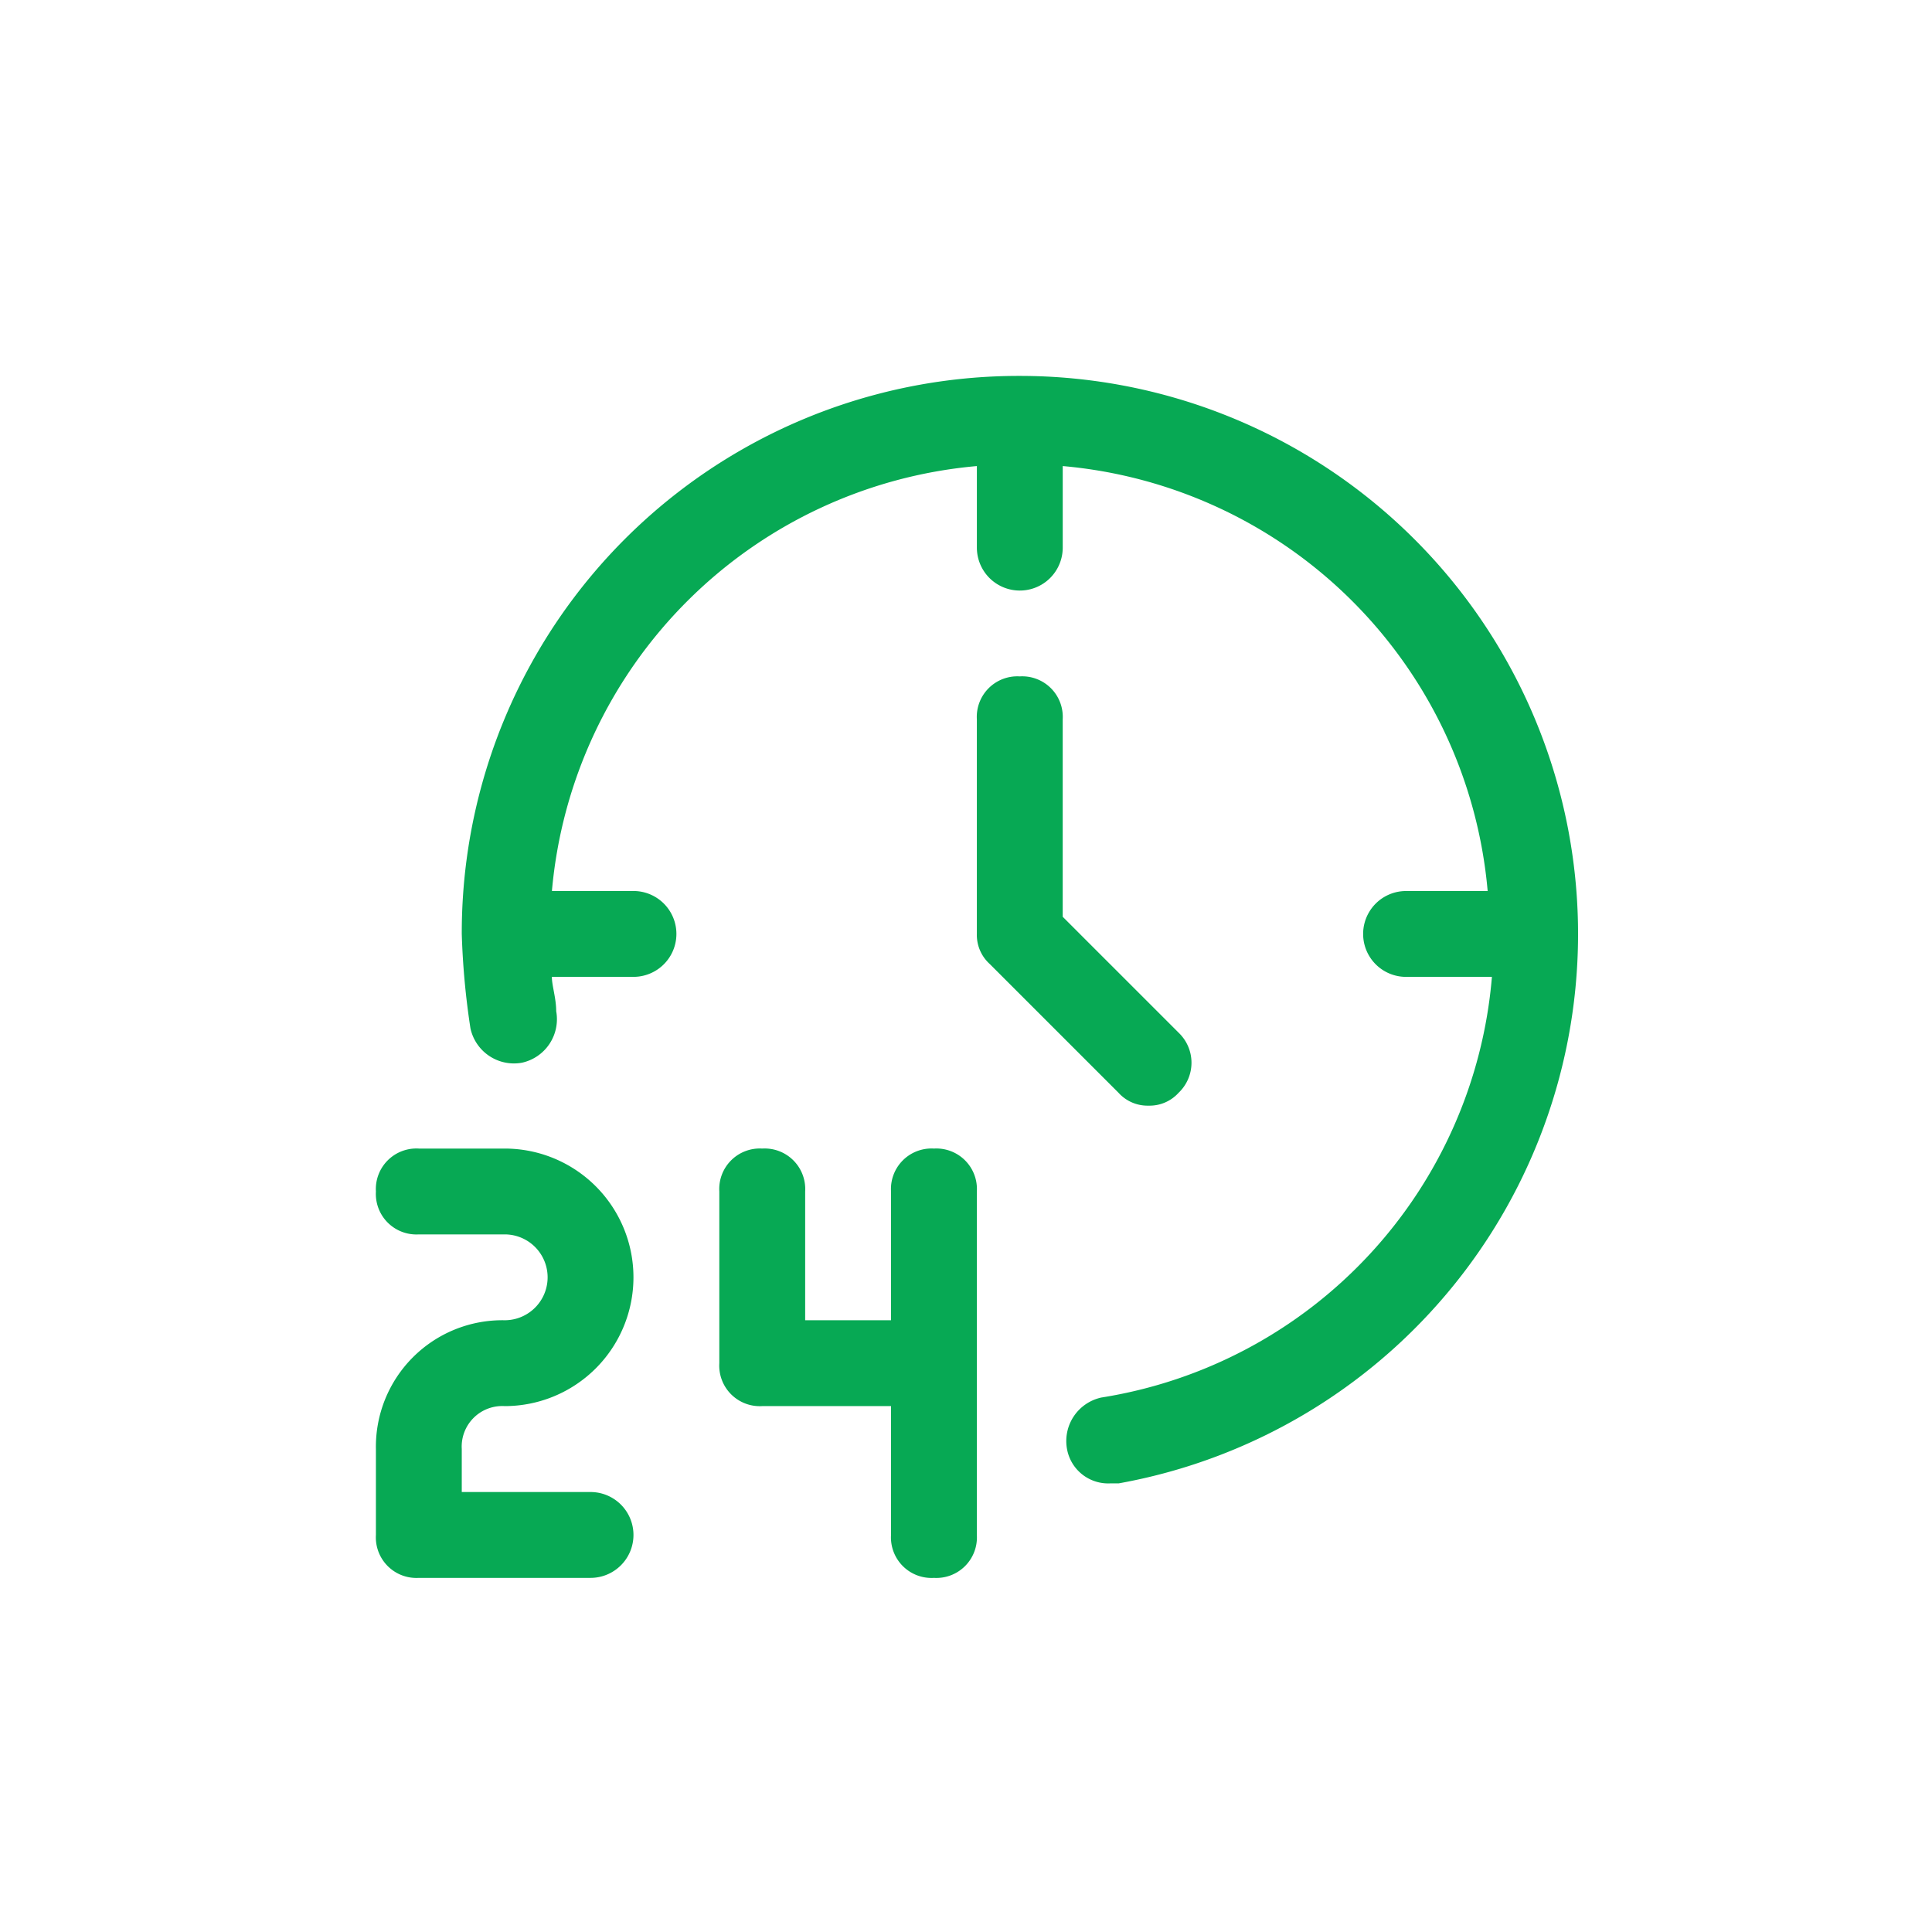
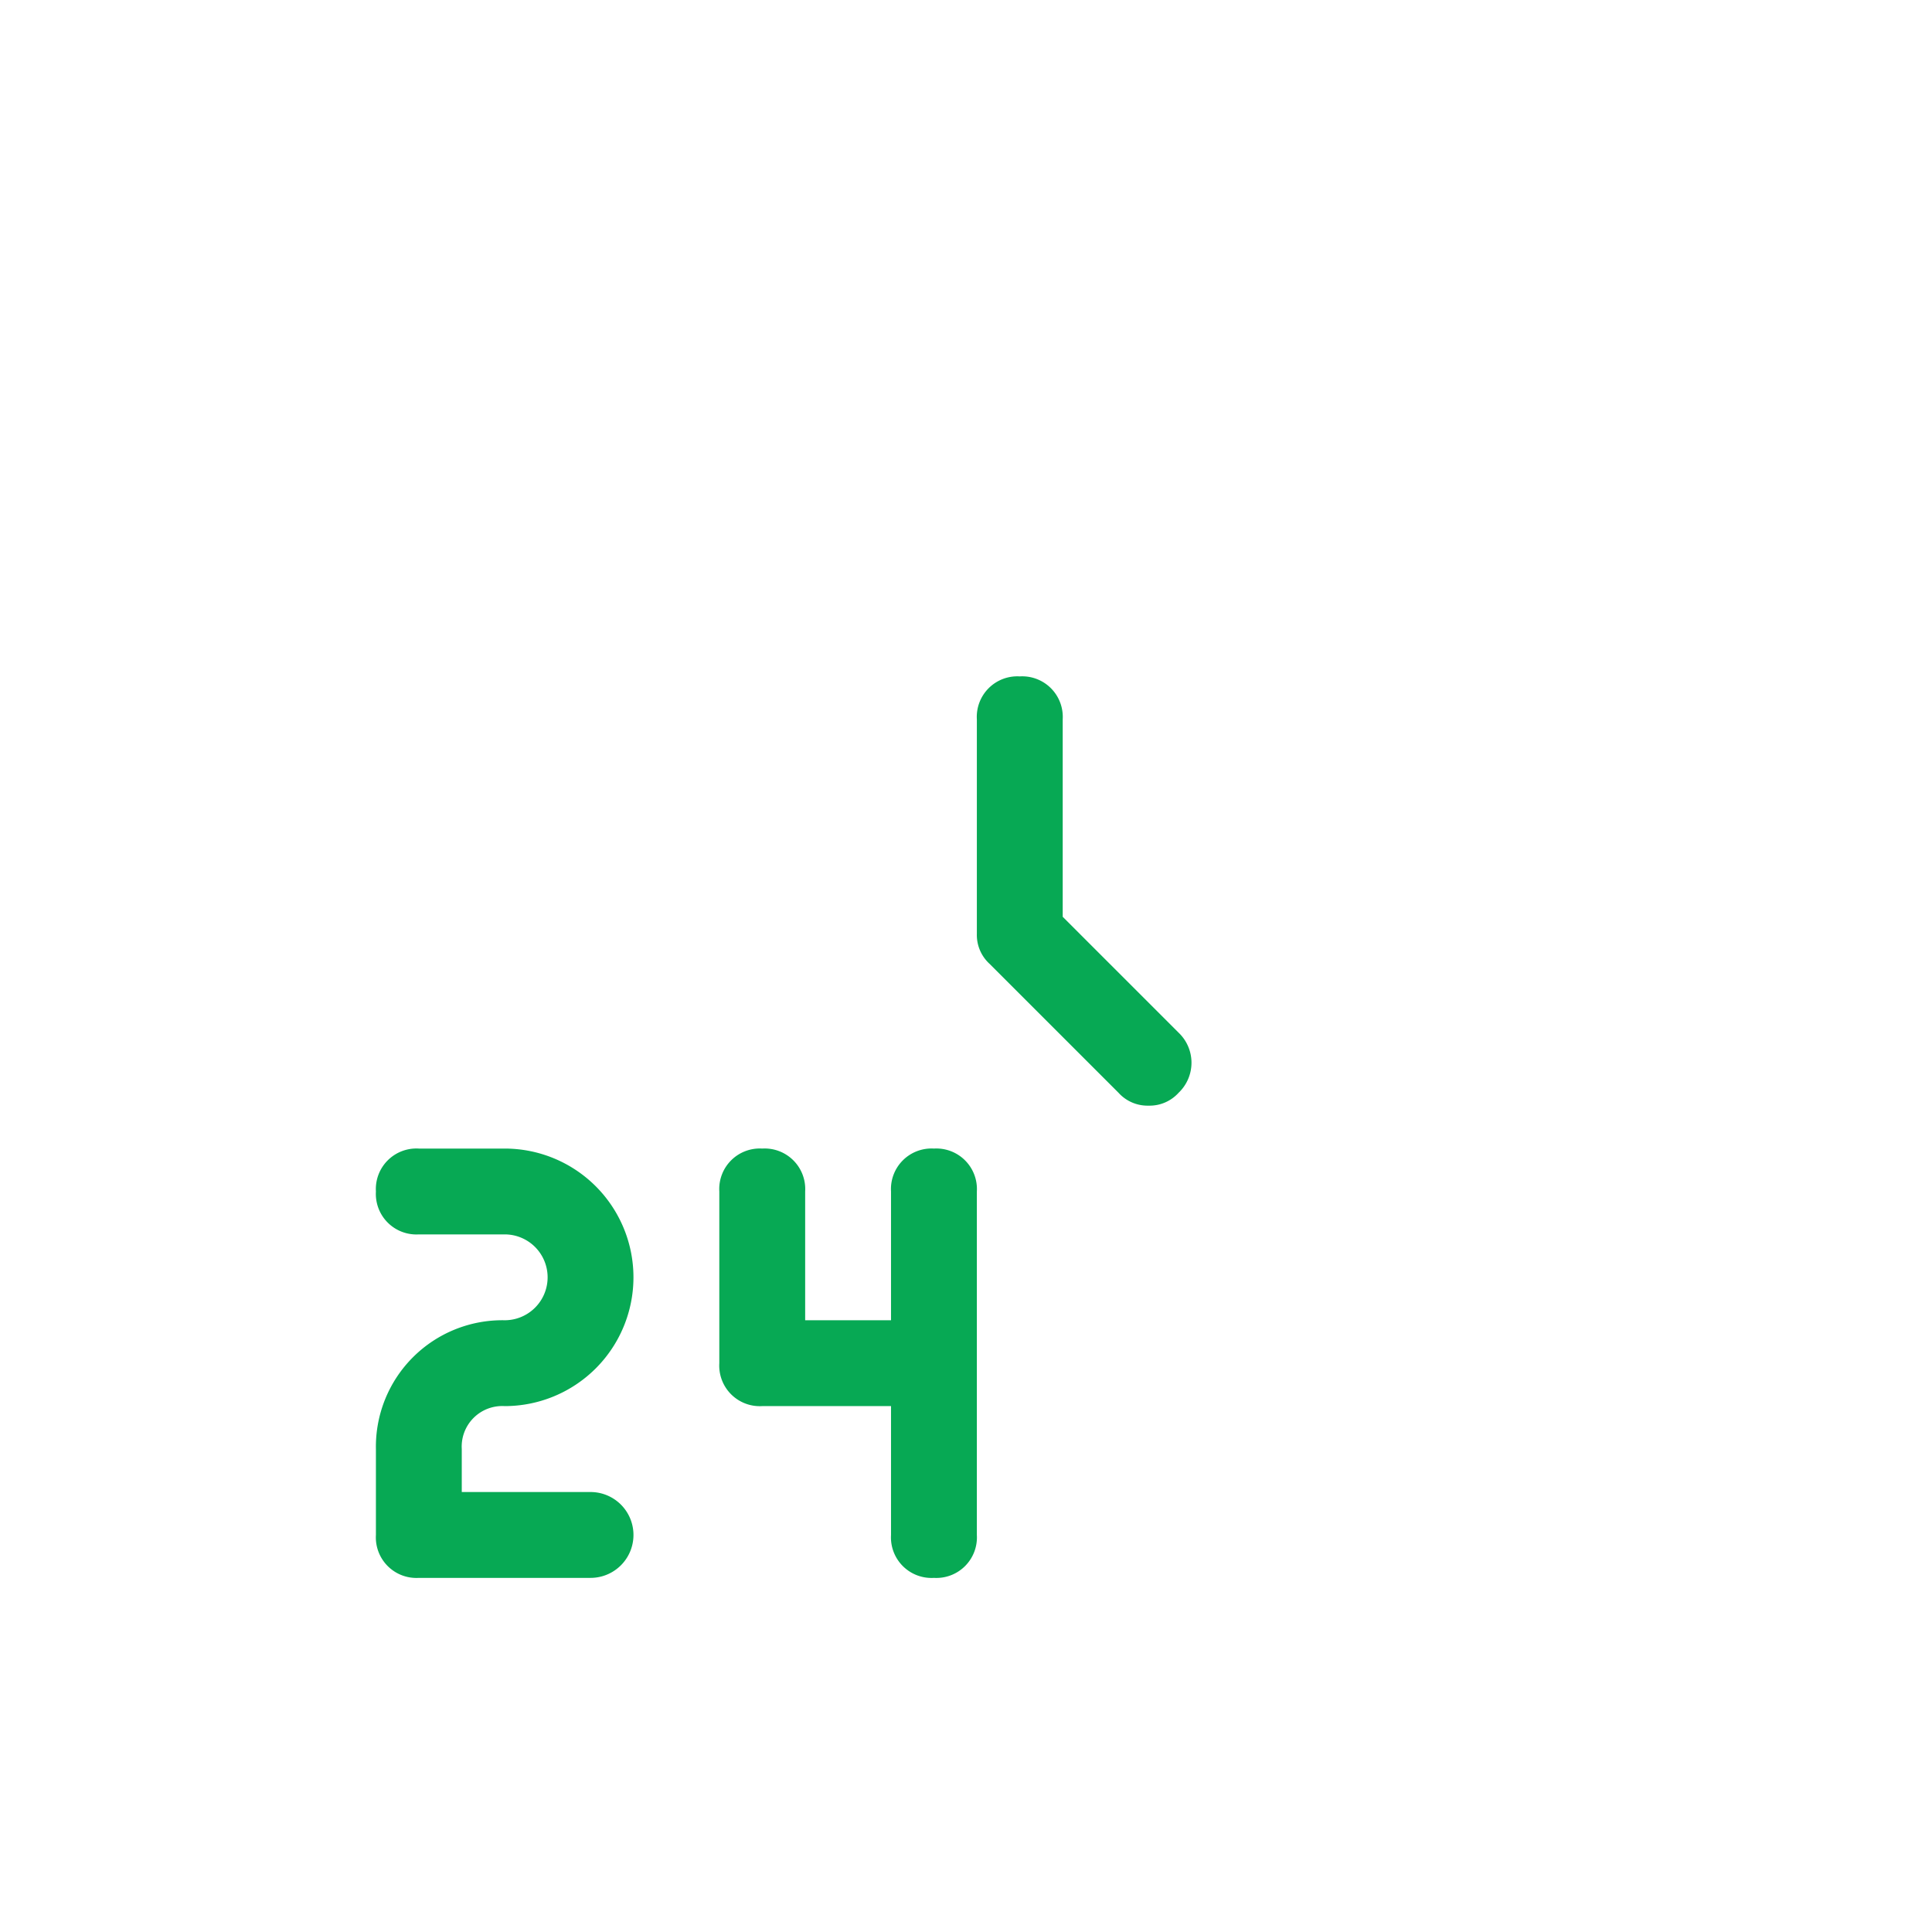
<svg xmlns="http://www.w3.org/2000/svg" id="Group_1208" data-name="Group 1208" width="89" height="89" viewBox="0 0 89 89">
  <g id="Rectangle_616" data-name="Rectangle 616" fill="#fff" stroke="#707070" stroke-width="1" opacity="0">
    <rect width="89" height="89" stroke="none" />
-     <rect x="0.5" y="0.5" width="88" height="88" fill="none" />
  </g>
  <g id="_24-hours" data-name="24-hours" transform="translate(17.317 17.317)">
    <path id="Path_669" data-name="Path 669" d="M19.887,20a1.868,1.868,0,0,0-1.977,1.977V27.91H13.955V21.977A1.868,1.868,0,0,0,11.977,20,1.868,1.868,0,0,0,10,21.977v7.91a1.868,1.868,0,0,0,1.977,1.977H17.91V37.8a1.868,1.868,0,0,0,1.977,1.977A1.868,1.868,0,0,0,21.864,37.8V21.977A1.868,1.868,0,0,0,19.887,20Z" transform="translate(5.819 15.593)" fill="#07a954" />
    <path id="Path_670" data-name="Path 670" d="M7.932,31.864A5.932,5.932,0,1,0,7.932,20H3.977A1.868,1.868,0,0,0,2,21.977a1.868,1.868,0,0,0,1.977,1.977H7.932a1.977,1.977,0,1,1,0,3.955A5.826,5.826,0,0,0,2,33.842V37.8a1.868,1.868,0,0,0,1.977,1.977h7.91a1.977,1.977,0,1,0,0-3.955H5.955V33.842A1.868,1.868,0,0,1,7.932,31.864Z" transform="translate(-2 15.593)" fill="#07a954" />
-     <path id="Path_671" data-name="Path 671" d="M29.706,2A25.655,25.655,0,0,0,4,27.706a35.513,35.513,0,0,0,.4,4.35,2.051,2.051,0,0,0,2.373,1.582A2.051,2.051,0,0,0,8.35,31.265c0-.593-.2-1.186-.2-1.582H11.91a1.977,1.977,0,1,0,0-3.955H8.153A21.549,21.549,0,0,1,27.729,6.153V9.91a1.977,1.977,0,1,0,3.955,0V6.153A21.549,21.549,0,0,1,51.259,25.729H47.5a1.977,1.977,0,1,0,0,3.955h3.955A21.418,21.418,0,0,1,33.463,49.062a2.051,2.051,0,0,0-1.582,2.373,1.926,1.926,0,0,0,1.977,1.582h.4A25.711,25.711,0,0,0,29.706,2Z" transform="translate(-0.045 -2)" fill="#07a954" />
    <path id="Path_672" data-name="Path 672" d="M23.91,28.774a1.8,1.8,0,0,0,1.384-.593,1.911,1.911,0,0,0,0-2.768l-5.339-5.339v-9.1A1.868,1.868,0,0,0,17.977,9,1.868,1.868,0,0,0,16,10.977v9.887a1.8,1.8,0,0,0,.593,1.384l5.932,5.932A1.8,1.8,0,0,0,23.91,28.774Z" transform="translate(11.683 4.842)" fill="#07a954" />
  </g>
</svg>